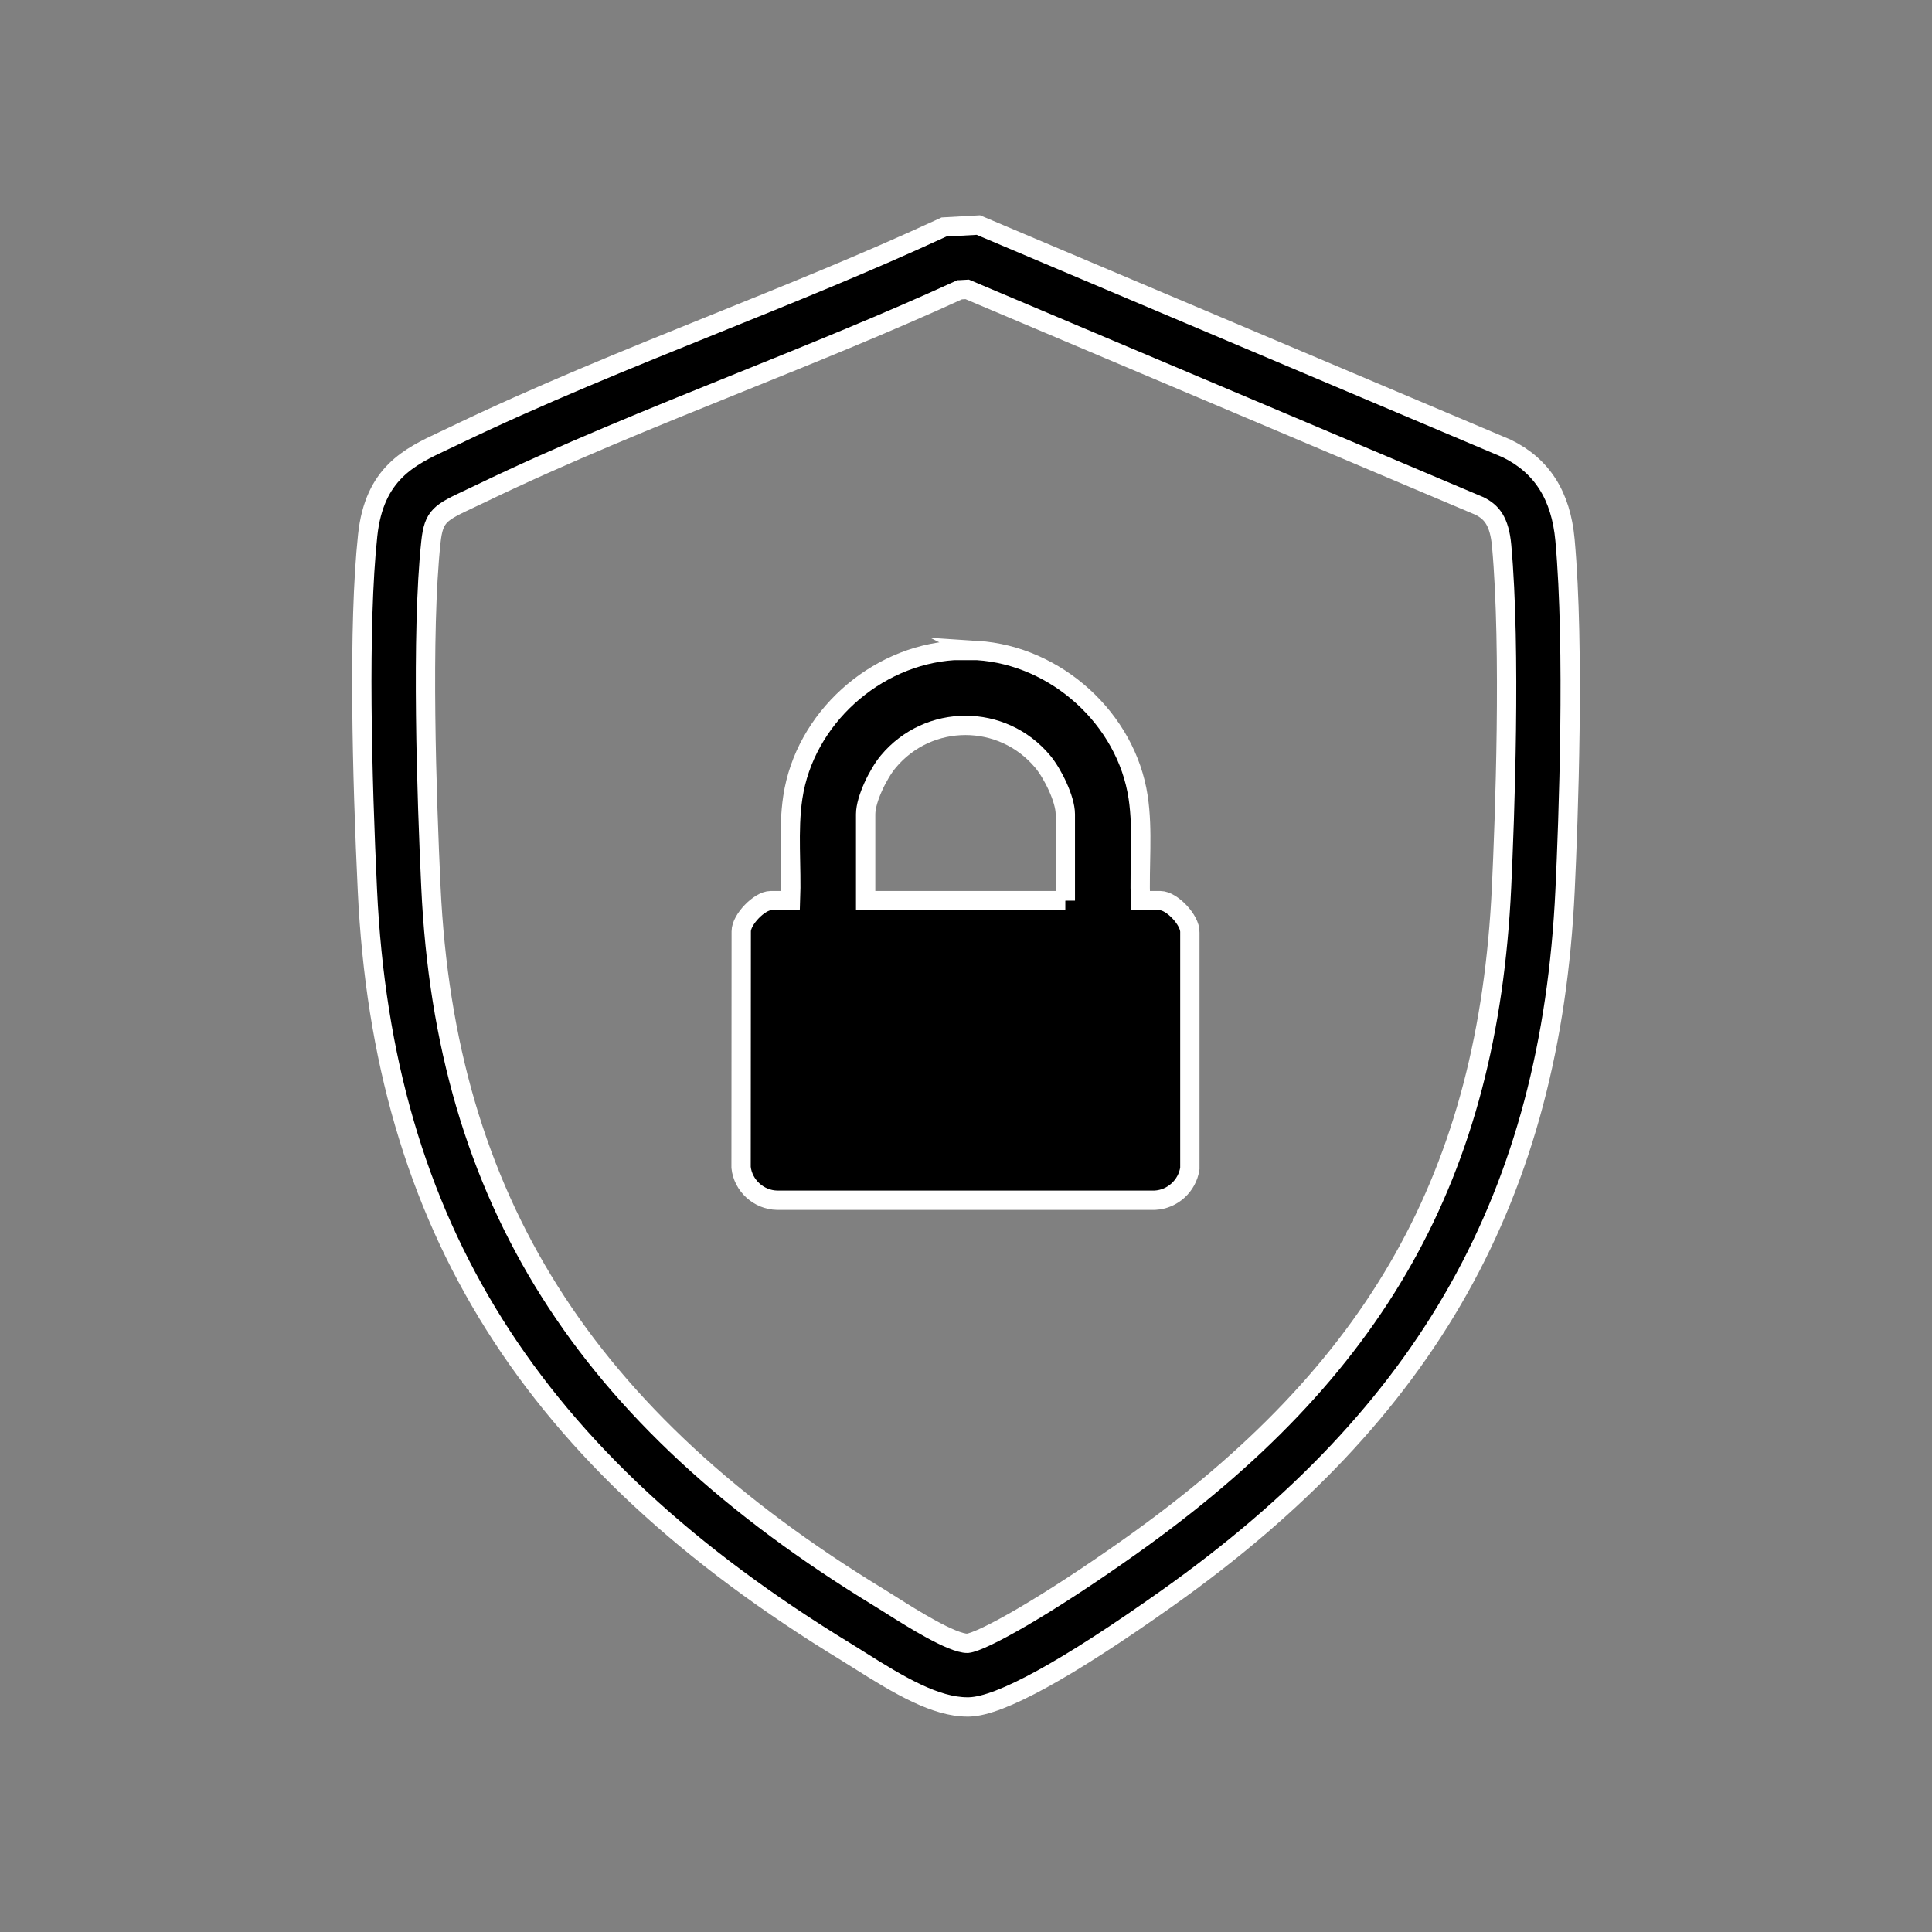
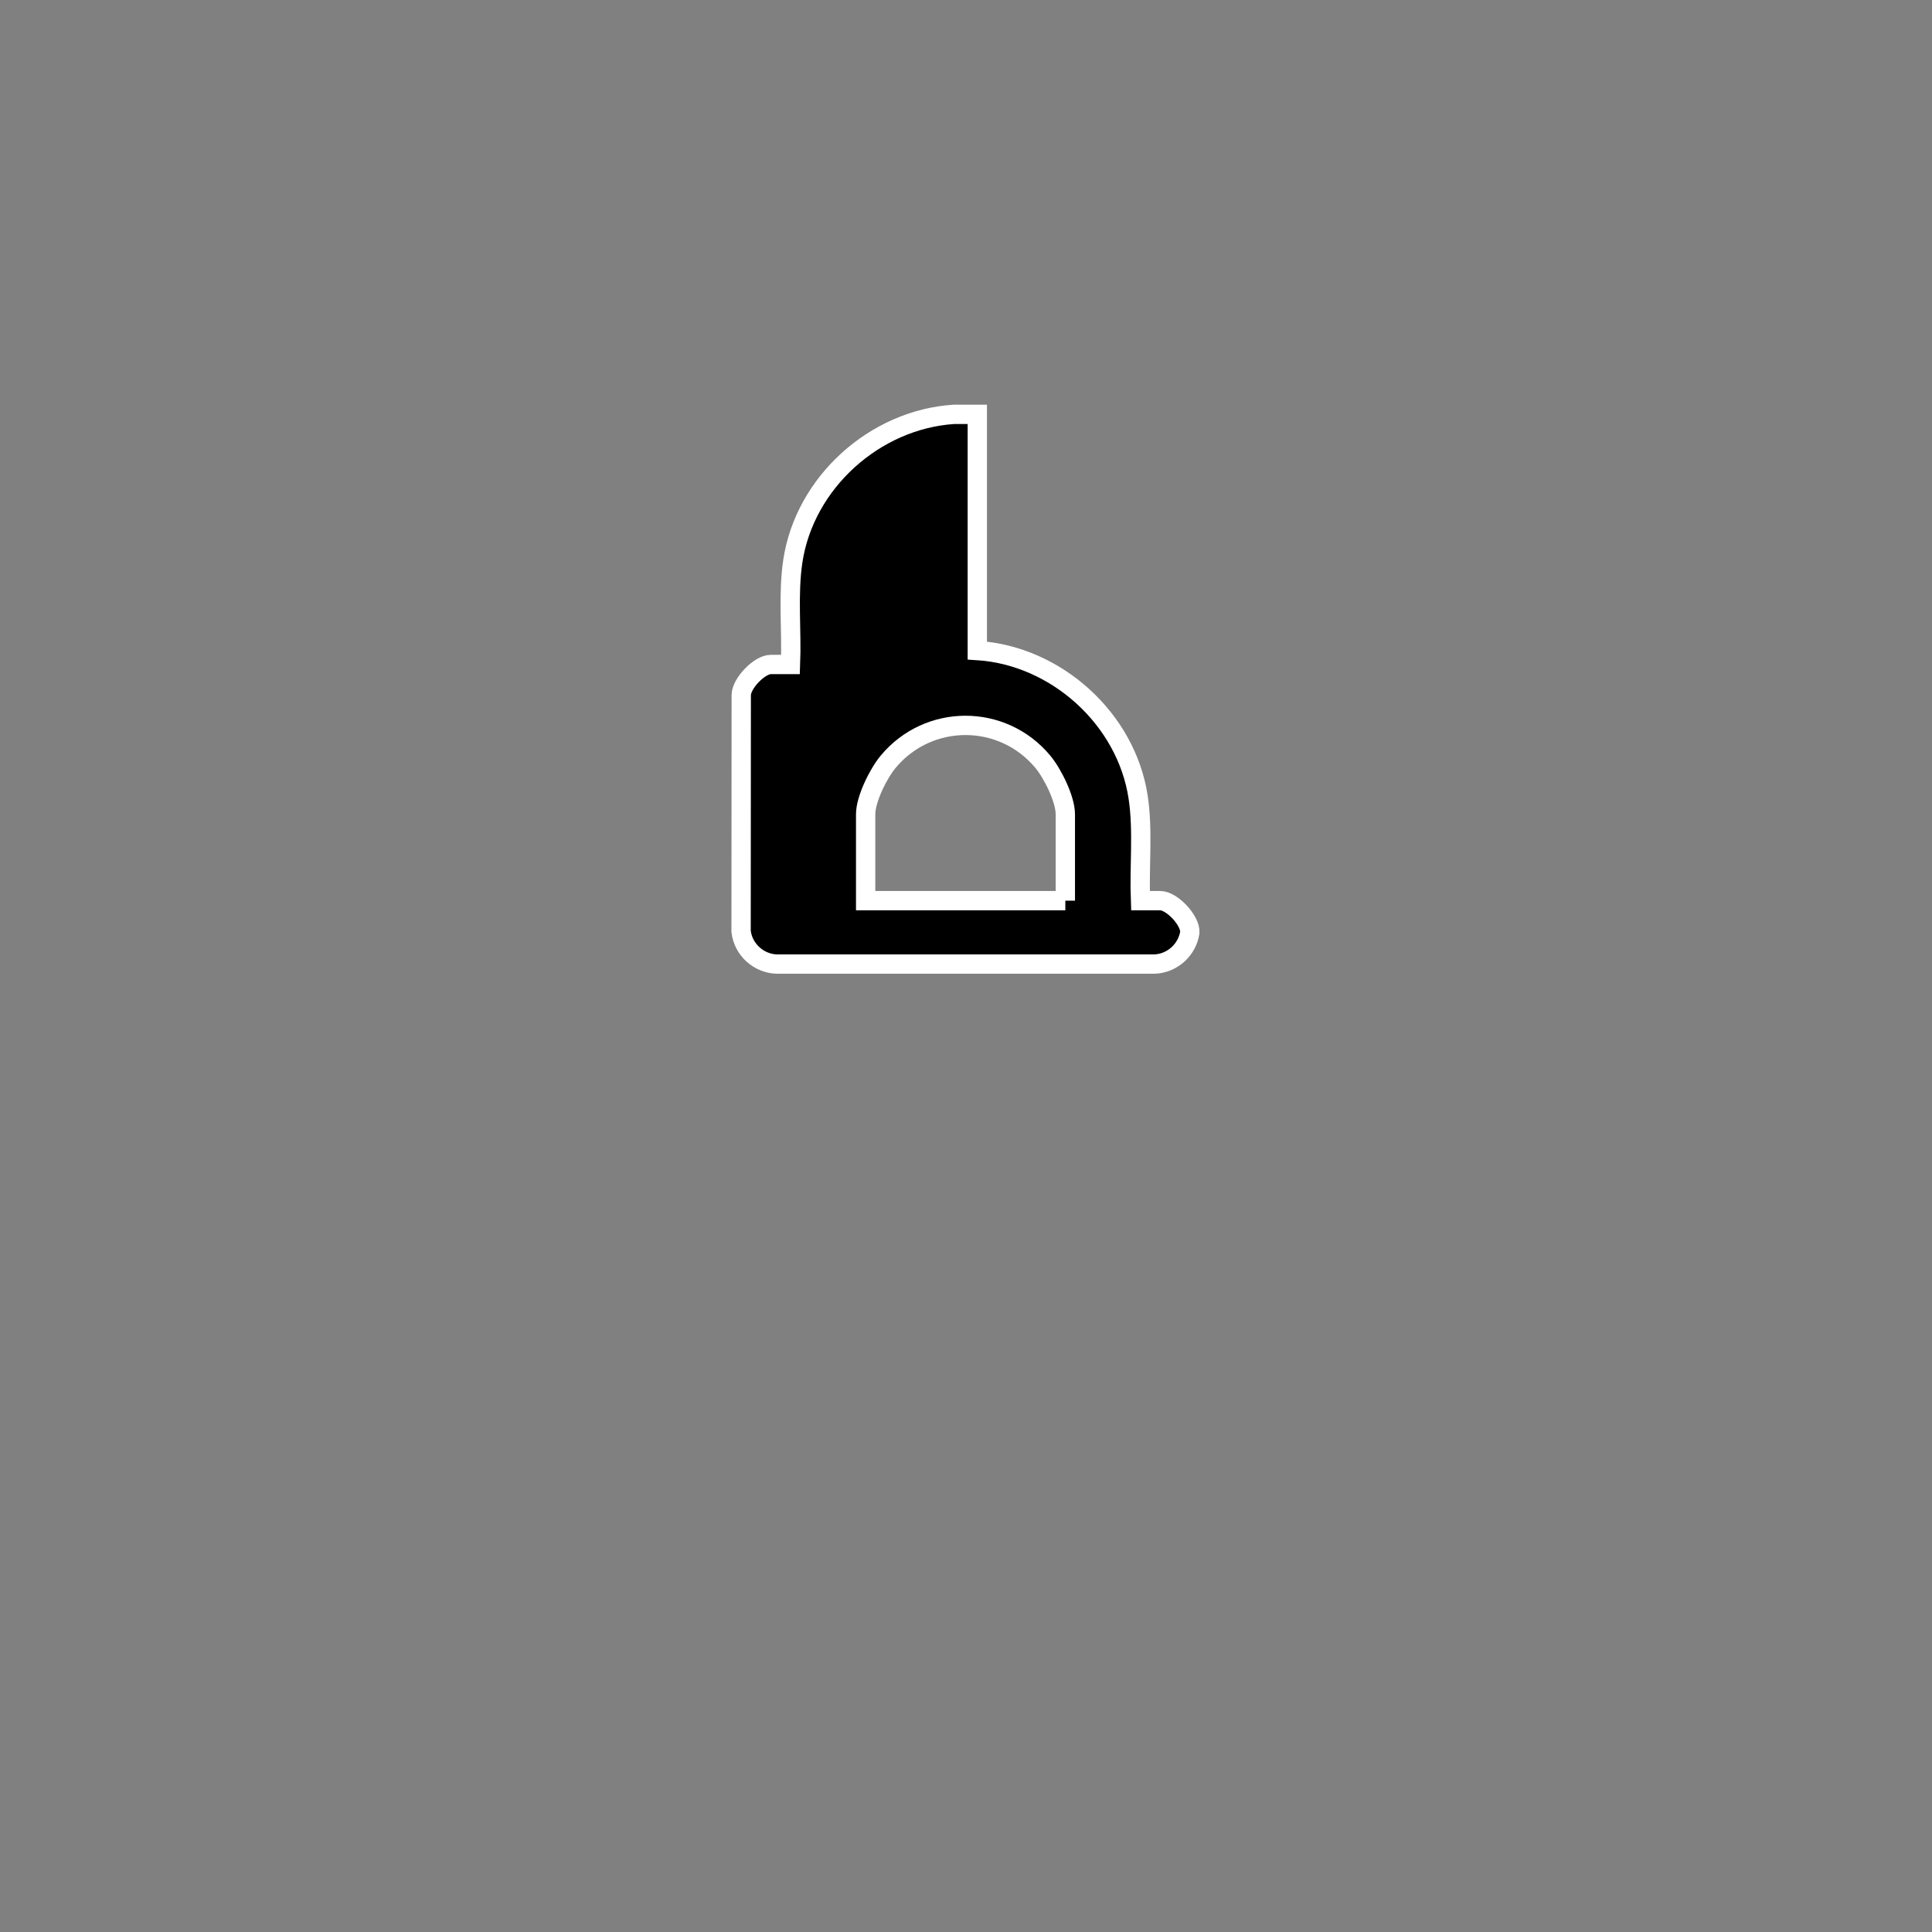
<svg xmlns="http://www.w3.org/2000/svg" viewBox="0 0 500 500" data-name="Layer 1" id="Layer_1">
  <rect x="0" y="0" width="500" height="500" fill="#808080" stroke="none" />
  <defs>
    <style>
      .cls-1 {
        stroke: #fff;
        stroke-miterlimit: 10;
        stroke-width: 5px;
      }
    </style>
  </defs>
  <g id="PxzHoE.tif">
-     <path d="M250.352,441.753c-8.168,0-17.497-5.474-27.944-12.08-1.215-.768-2.337-1.479-3.33-2.083-81.695-49.771-119.939-110.591-123.996-197.211-1.36-28.938-2.446-68.364.077-91.873,1.713-16.012,10.827-20.29,19.635-24.428l2.552-1.209c21.968-10.598,45.287-20.008,67.837-29.108,19.169-7.737,38.986-15.735,57.689-24.36l1.421-.656,8.908-.498,136.735,57.824c9.104,4.443,14.035,12.186,15.08,23.672,2.536,28.066.858,72.733.019,90.635-3.69,78.831-35.415,135.321-102.863,183.167-26.022,18.468-43.275,27.957-51.279,28.201-.18.006-.36.006-.54.006ZM248.337,75.005c-18.635,8.535-38.128,16.404-56.994,24.019-22.303,9.001-45.364,18.307-66.847,28.671l-2.707,1.283c-7.895,3.706-9.538,4.478-10.267,11.283-2.536,23.65-1.09,66.13,0,89.346,3.774,80.577,39.587,137.304,116.123,183.928,1.061.646,2.26,1.405,3.562,2.228,4.565,2.887,15.173,9.576,19.188,9.531,3.857-.437,20.049-9.412,42.252-25.173,63.777-45.239,92.471-96.232,95.949-170.514.823-17.561,2.472-61.328.026-88.382-.579-6.394-2.62-8.708-5.725-10.274l-132.588-56.059-1.971.113Z" class="cls-1" />
-   </g>
-   <path d="M252.924,168.354c20.409,1.298,38.571,17.667,41.629,37.97,1.311,8.702.255,17.964.602,26.765h5.14c2.938,0,7.772,5.049,7.638,8.199l-.001,61.117c-.683,4.483-4.449,7.964-9.016,8.209l-97.82.003c-4.753-.099-8.784-3.783-9.305-8.477l.04-61.103c-.017-3.054,4.748-7.948,7.611-7.948h5.14c.347-8.801-.709-18.062.602-26.765,3.064-20.342,21.209-36.631,41.629-37.97h6.112ZM275.706,233.089v-22.366c0-3.937-3.316-10.58-5.843-13.606-10.452-12.516-29.542-12.514-39.991,0-2.527,3.026-5.843,9.668-5.843,13.606v22.366h51.677Z" class="cls-1" />
+     </g>
+   <path d="M252.924,168.354c20.409,1.298,38.571,17.667,41.629,37.97,1.311,8.702.255,17.964.602,26.765h5.14c2.938,0,7.772,5.049,7.638,8.199c-.683,4.483-4.449,7.964-9.016,8.209l-97.82.003c-4.753-.099-8.784-3.783-9.305-8.477l.04-61.103c-.017-3.054,4.748-7.948,7.611-7.948h5.14c.347-8.801-.709-18.062.602-26.765,3.064-20.342,21.209-36.631,41.629-37.97h6.112ZM275.706,233.089v-22.366c0-3.937-3.316-10.58-5.843-13.606-10.452-12.516-29.542-12.514-39.991,0-2.527,3.026-5.843,9.668-5.843,13.606v22.366h51.677Z" class="cls-1" />
</svg>